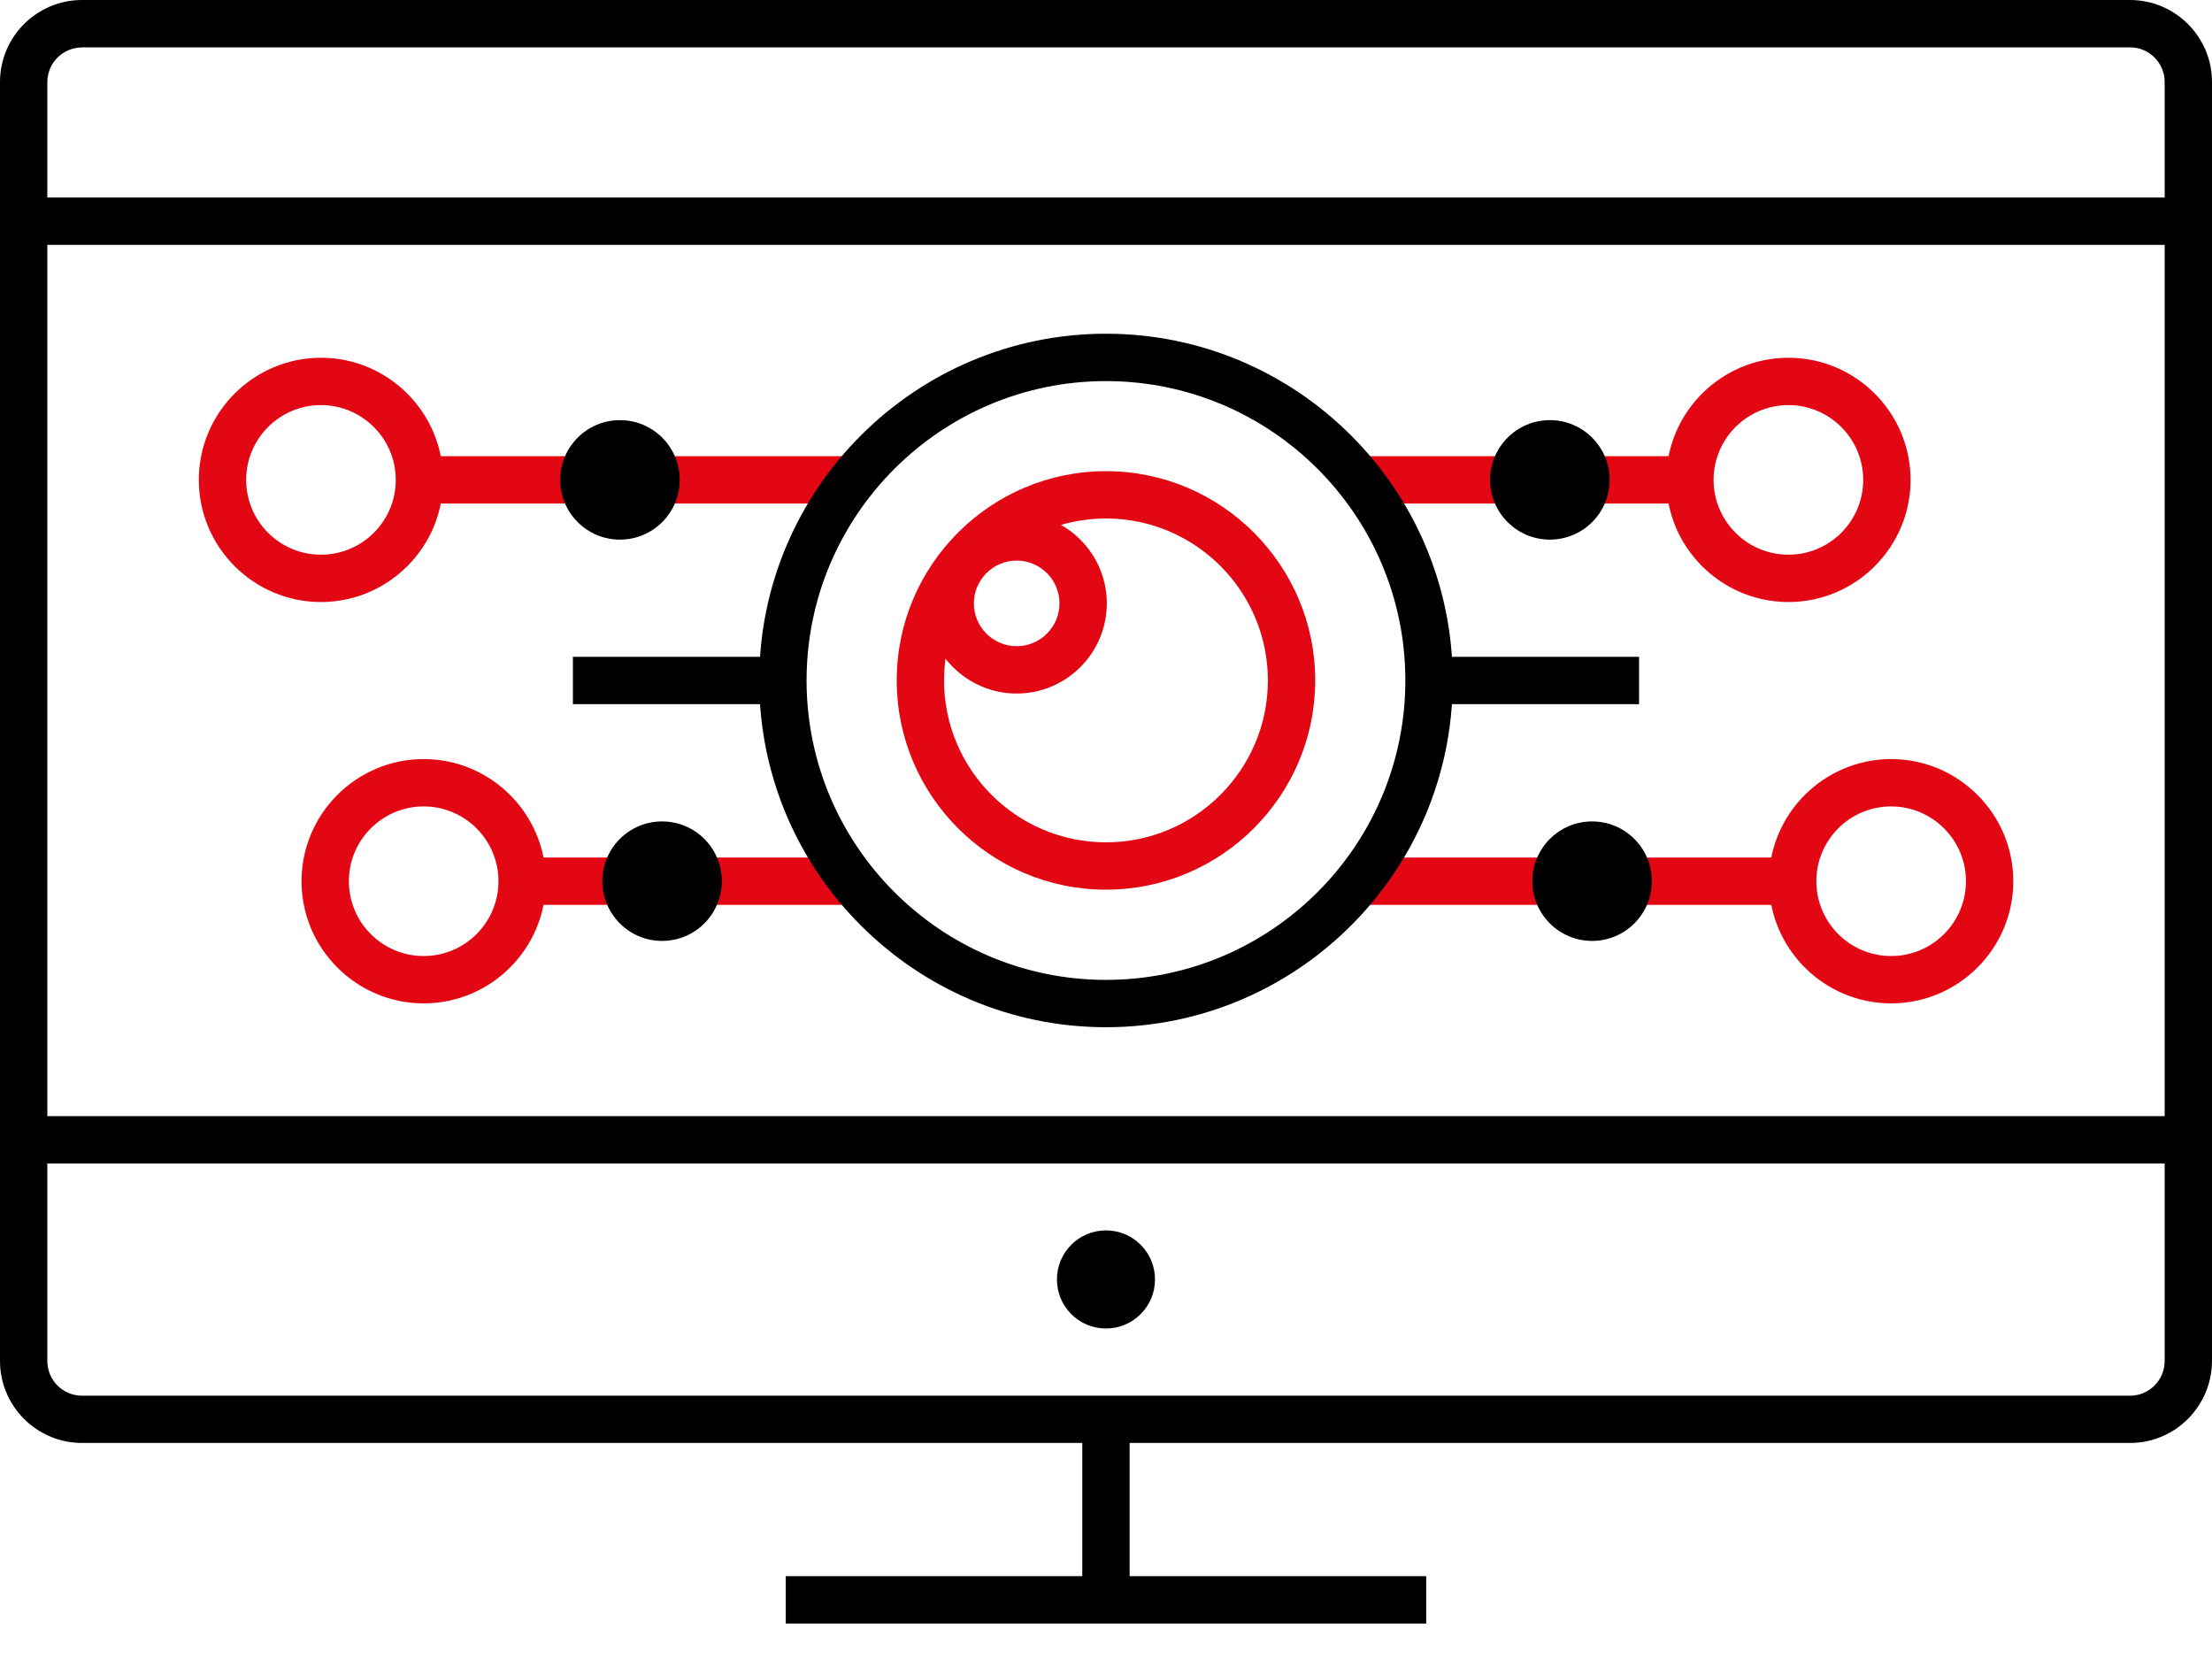
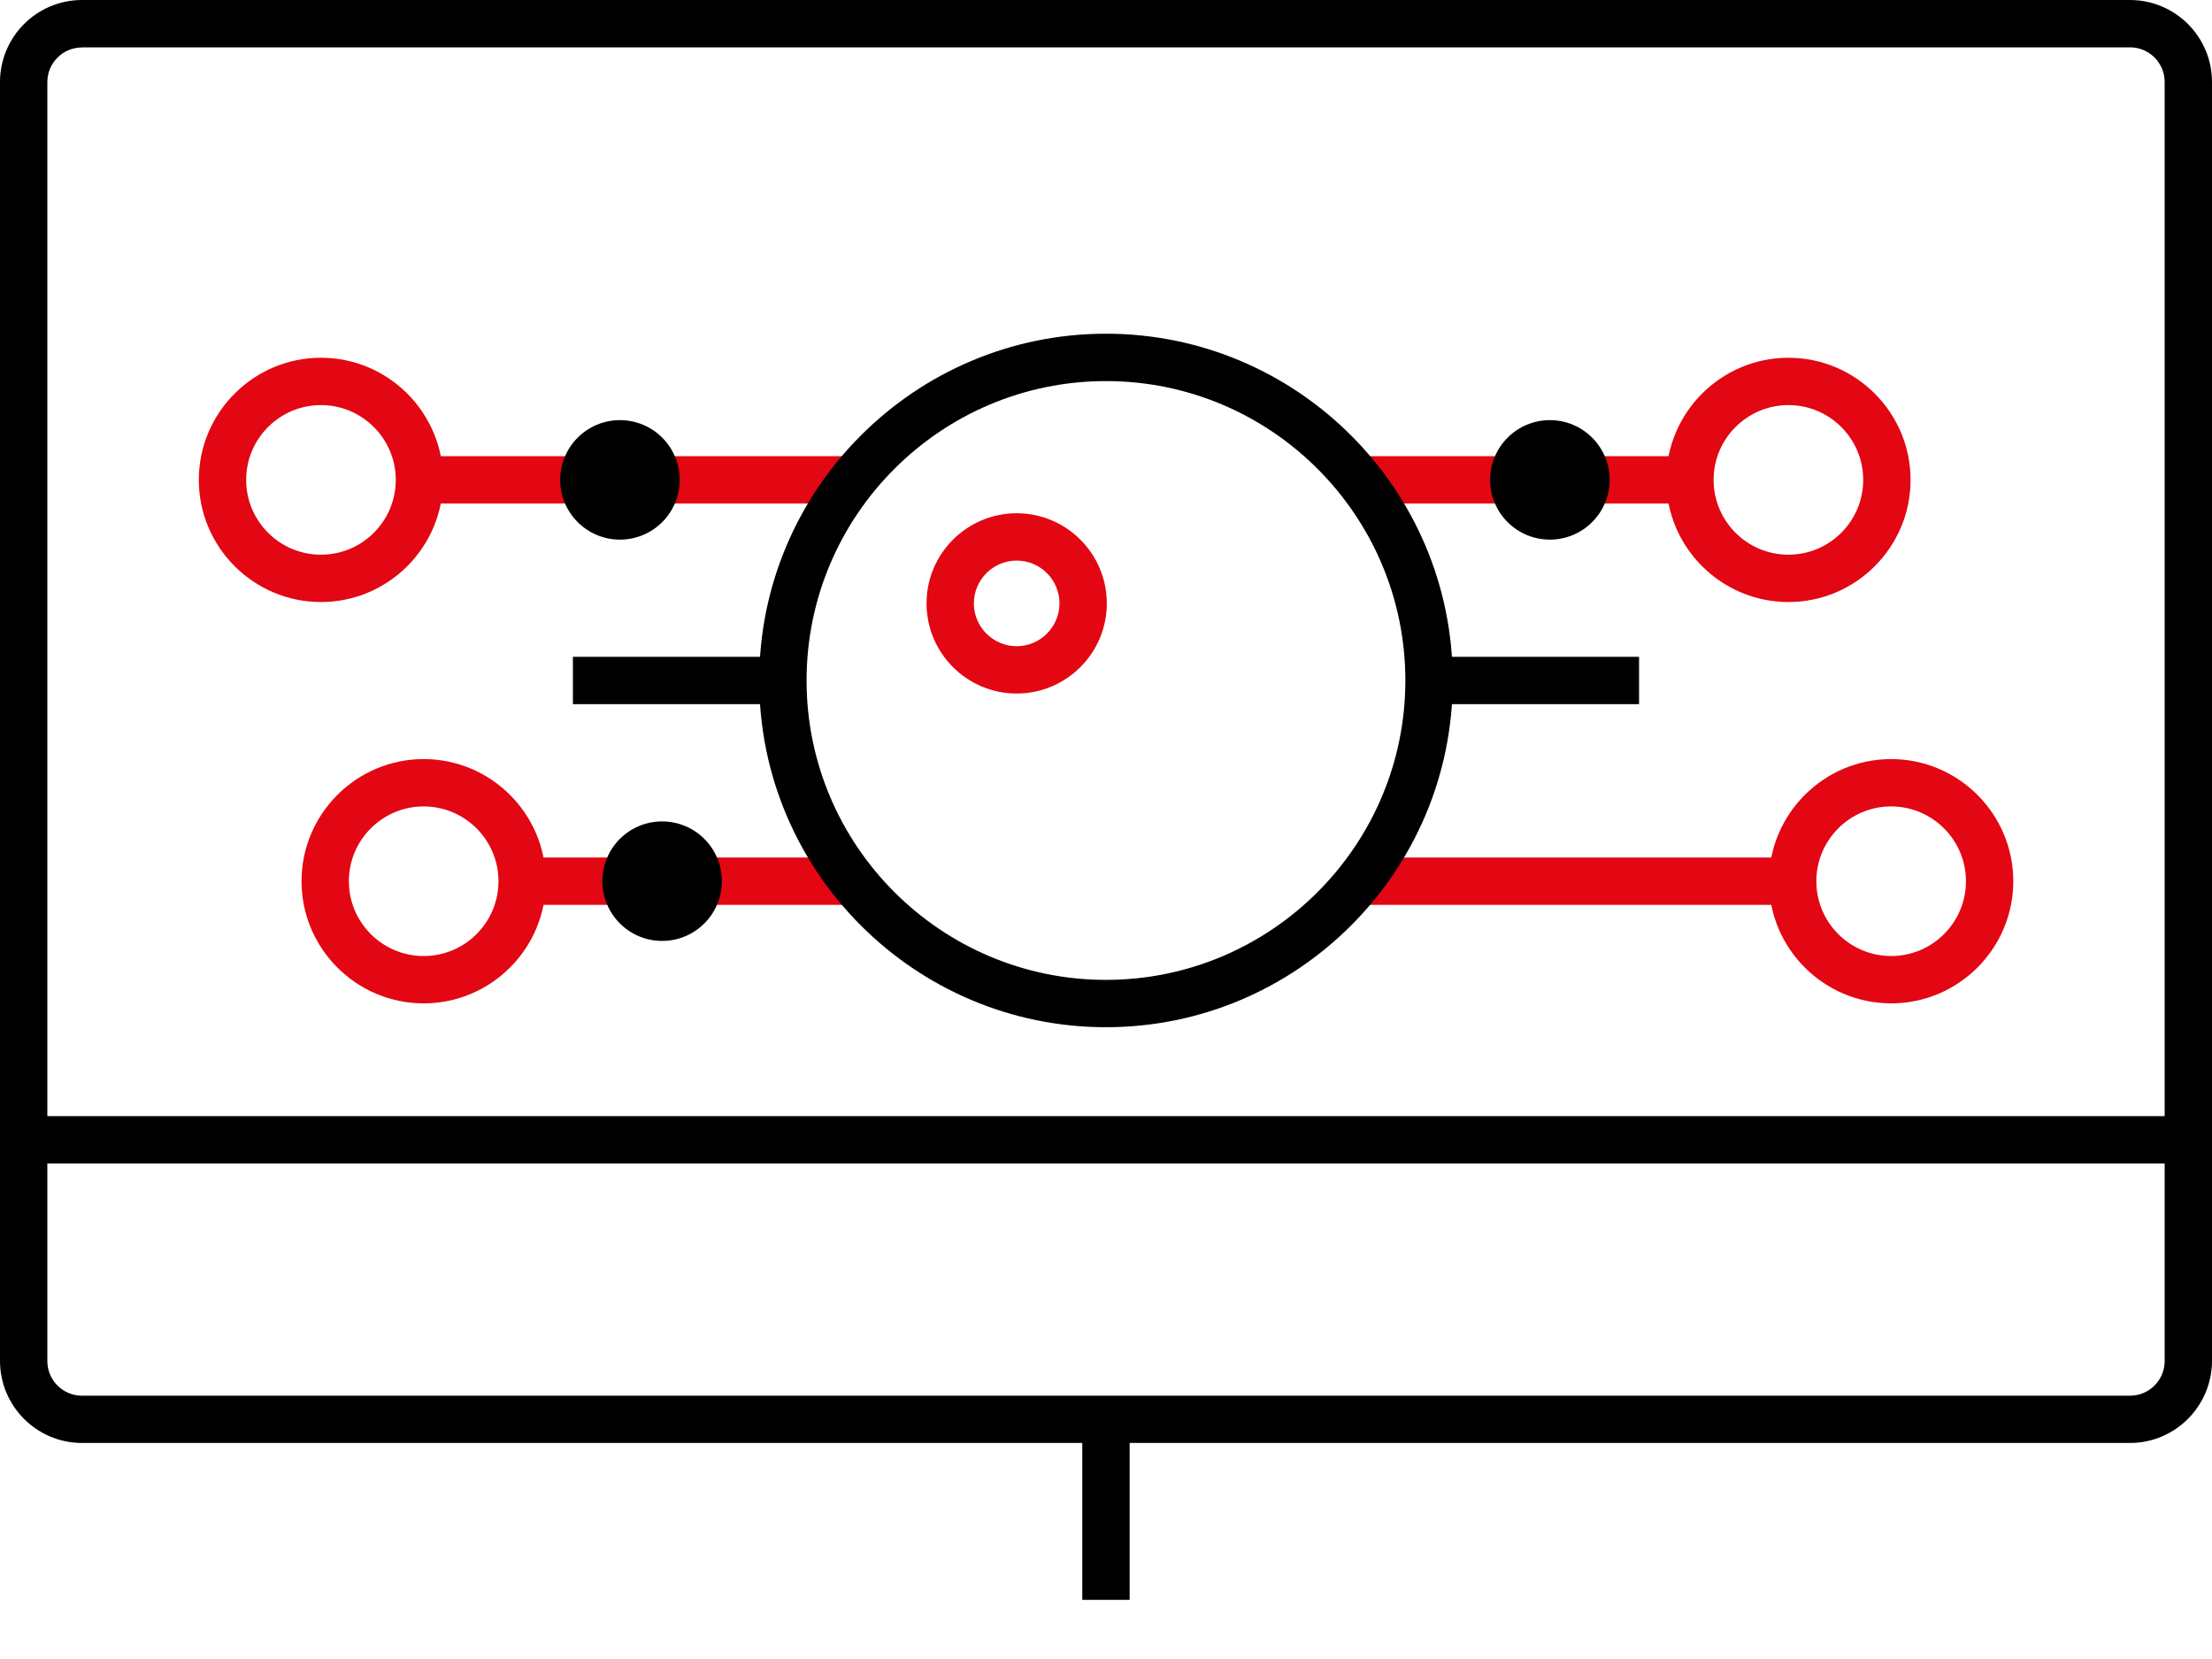
<svg xmlns="http://www.w3.org/2000/svg" width="60" height="45" viewBox="0 0 60 45" fill="none">
  <path d="M57.776 39.14H2.224C0.999 39.14 0 38.143 0 36.915V2.224C0 0.999 0.997 0 2.224 0H57.776C59.001 0 60 0.997 60 2.224V36.915C59.997 38.143 59.001 39.14 57.776 39.14ZM2.224 1.287C1.705 1.287 1.284 1.708 1.284 2.227V36.918C1.284 37.437 1.705 37.858 2.224 37.858H57.776C58.295 37.858 58.716 37.437 58.716 36.918V2.224C58.716 1.705 58.295 1.284 57.776 1.284H2.224V1.287Z" fill="black" />
-   <path d="M59.355 5.358H0.642V6.642H59.355V5.358Z" fill="black" />
  <path d="M59.355 30.275H0.642V31.559H59.355V30.275Z" fill="black" />
  <path d="M30.641 39.047H29.357V43.396H30.641V39.047Z" fill="black" />
-   <path d="M38.685 42.753H21.313V44.038H38.685V42.753Z" fill="black" />
-   <path d="M29.999 36.035C30.734 36.035 31.329 35.44 31.329 34.705C31.329 33.97 30.734 33.374 29.999 33.374C29.264 33.374 28.669 33.97 28.669 34.705C28.669 35.44 29.264 36.035 29.999 36.035Z" fill="black" />
  <path d="M45.3 12.374H36.878V13.658H45.3V12.374Z" fill="#E30613" />
  <path d="M48.511 16.33C46.684 16.33 45.197 14.843 45.197 13.017C45.197 11.191 46.684 9.704 48.511 9.704C50.337 9.704 51.824 11.191 51.824 13.017C51.824 14.843 50.337 16.33 48.511 16.33ZM48.511 10.988C47.391 10.988 46.481 11.897 46.481 13.017C46.481 14.137 47.391 15.046 48.511 15.046C49.63 15.046 50.539 14.137 50.539 13.017C50.539 11.897 49.628 10.988 48.511 10.988Z" fill="#E30613" />
  <path d="M42.04 14.637C42.935 14.637 43.661 13.912 43.661 13.017C43.661 12.122 42.935 11.396 42.04 11.396C41.145 11.396 40.419 12.122 40.419 13.017C40.419 13.912 41.145 14.637 42.04 14.637Z" fill="black" />
  <path d="M48.086 23.26H36.878V24.544H48.086V23.26Z" fill="#E30613" />
  <path d="M51.297 27.216C49.471 27.216 47.983 25.729 47.983 23.903C47.983 22.077 49.471 20.59 51.297 20.59C53.123 20.59 54.61 22.077 54.61 23.903C54.61 25.729 53.123 27.216 51.297 27.216ZM51.297 21.874C50.177 21.874 49.268 22.783 49.268 23.903C49.268 25.023 50.177 25.932 51.297 25.932C52.416 25.932 53.326 25.023 53.326 23.903C53.326 22.783 52.414 21.874 51.297 21.874Z" fill="#E30613" />
-   <path d="M43.186 25.522C44.081 25.522 44.806 24.796 44.806 23.901C44.806 23.006 44.081 22.281 43.186 22.281C42.291 22.281 41.565 23.006 41.565 23.901C41.565 24.796 42.291 25.522 43.186 25.522Z" fill="black" />
  <path d="M44.459 17.816H38.773V19.1H44.459V17.816Z" fill="black" />
  <path d="M23.124 23.26H14.703V24.544H23.124V23.26Z" fill="#E30613" />
  <path d="M11.492 27.216C9.666 27.216 8.179 25.729 8.179 23.903C8.179 22.077 9.666 20.59 11.492 20.59C13.319 20.59 14.806 22.077 14.806 23.903C14.806 25.729 13.319 27.216 11.492 27.216ZM11.492 21.874C10.373 21.874 9.463 22.783 9.463 23.903C9.463 25.023 10.373 25.932 11.492 25.932C12.612 25.932 13.521 25.023 13.521 23.903C13.521 22.783 12.61 21.874 11.492 21.874Z" fill="#E30613" />
  <path d="M17.959 25.522C18.855 25.522 19.58 24.796 19.58 23.901C19.58 23.006 18.855 22.281 17.959 22.281C17.064 22.281 16.339 23.006 16.339 23.901C16.339 24.796 17.064 25.522 17.959 25.522Z" fill="black" />
  <path d="M23.124 12.374H11.916V13.658H23.124V12.374Z" fill="#E30613" />
  <path d="M8.706 16.33C6.88 16.33 5.393 14.843 5.393 13.017C5.393 11.191 6.88 9.704 8.706 9.704C10.532 9.704 12.019 11.191 12.019 13.017C12.019 14.843 10.532 16.33 8.706 16.33ZM8.706 10.988C7.586 10.988 6.677 11.897 6.677 13.017C6.677 14.137 7.586 15.046 8.706 15.046C9.826 15.046 10.735 14.137 10.735 13.017C10.735 11.897 9.823 10.988 8.706 10.988Z" fill="#E30613" />
  <path d="M16.816 14.637C17.711 14.637 18.437 13.912 18.437 13.017C18.437 12.122 17.711 11.396 16.816 11.396C15.921 11.396 15.195 12.122 15.195 13.017C15.195 13.912 15.921 14.637 16.816 14.637Z" fill="black" />
  <path d="M21.226 17.816H15.54V19.1H21.226V17.816Z" fill="black" />
  <path d="M29.999 27.863C24.814 27.863 20.594 23.643 20.594 18.458C20.594 13.272 24.814 9.052 29.999 9.052C35.185 9.052 39.405 13.272 39.405 18.458C39.405 23.643 35.185 27.863 29.999 27.863ZM29.999 10.337C25.523 10.337 21.878 13.979 21.878 18.458C21.878 22.934 25.52 26.579 29.999 26.579C34.476 26.579 38.12 22.937 38.12 18.458C38.12 13.979 34.478 10.337 29.999 10.337Z" fill="black" />
-   <path d="M29.999 24.132C26.868 24.132 24.323 21.584 24.323 18.456C24.323 15.328 26.871 12.78 29.999 12.78C33.127 12.78 35.675 15.328 35.675 18.456C35.675 21.584 33.13 24.132 29.999 24.132ZM29.999 14.064C27.577 14.064 25.607 16.034 25.607 18.456C25.607 20.878 27.577 22.848 29.999 22.848C32.421 22.848 34.391 20.878 34.391 18.456C34.391 16.034 32.421 14.064 29.999 14.064Z" fill="#E30613" />
  <path d="M27.577 18.812C26.229 18.812 25.132 17.715 25.132 16.367C25.132 15.018 26.229 13.922 27.577 13.922C28.925 13.922 30.022 15.018 30.022 16.367C30.022 17.715 28.925 18.812 27.577 18.812ZM27.577 15.206C26.937 15.206 26.416 15.727 26.416 16.367C26.416 17.006 26.937 17.528 27.577 17.528C28.216 17.528 28.738 17.006 28.738 16.367C28.738 15.727 28.219 15.206 27.577 15.206Z" fill="#E30613" />
</svg>